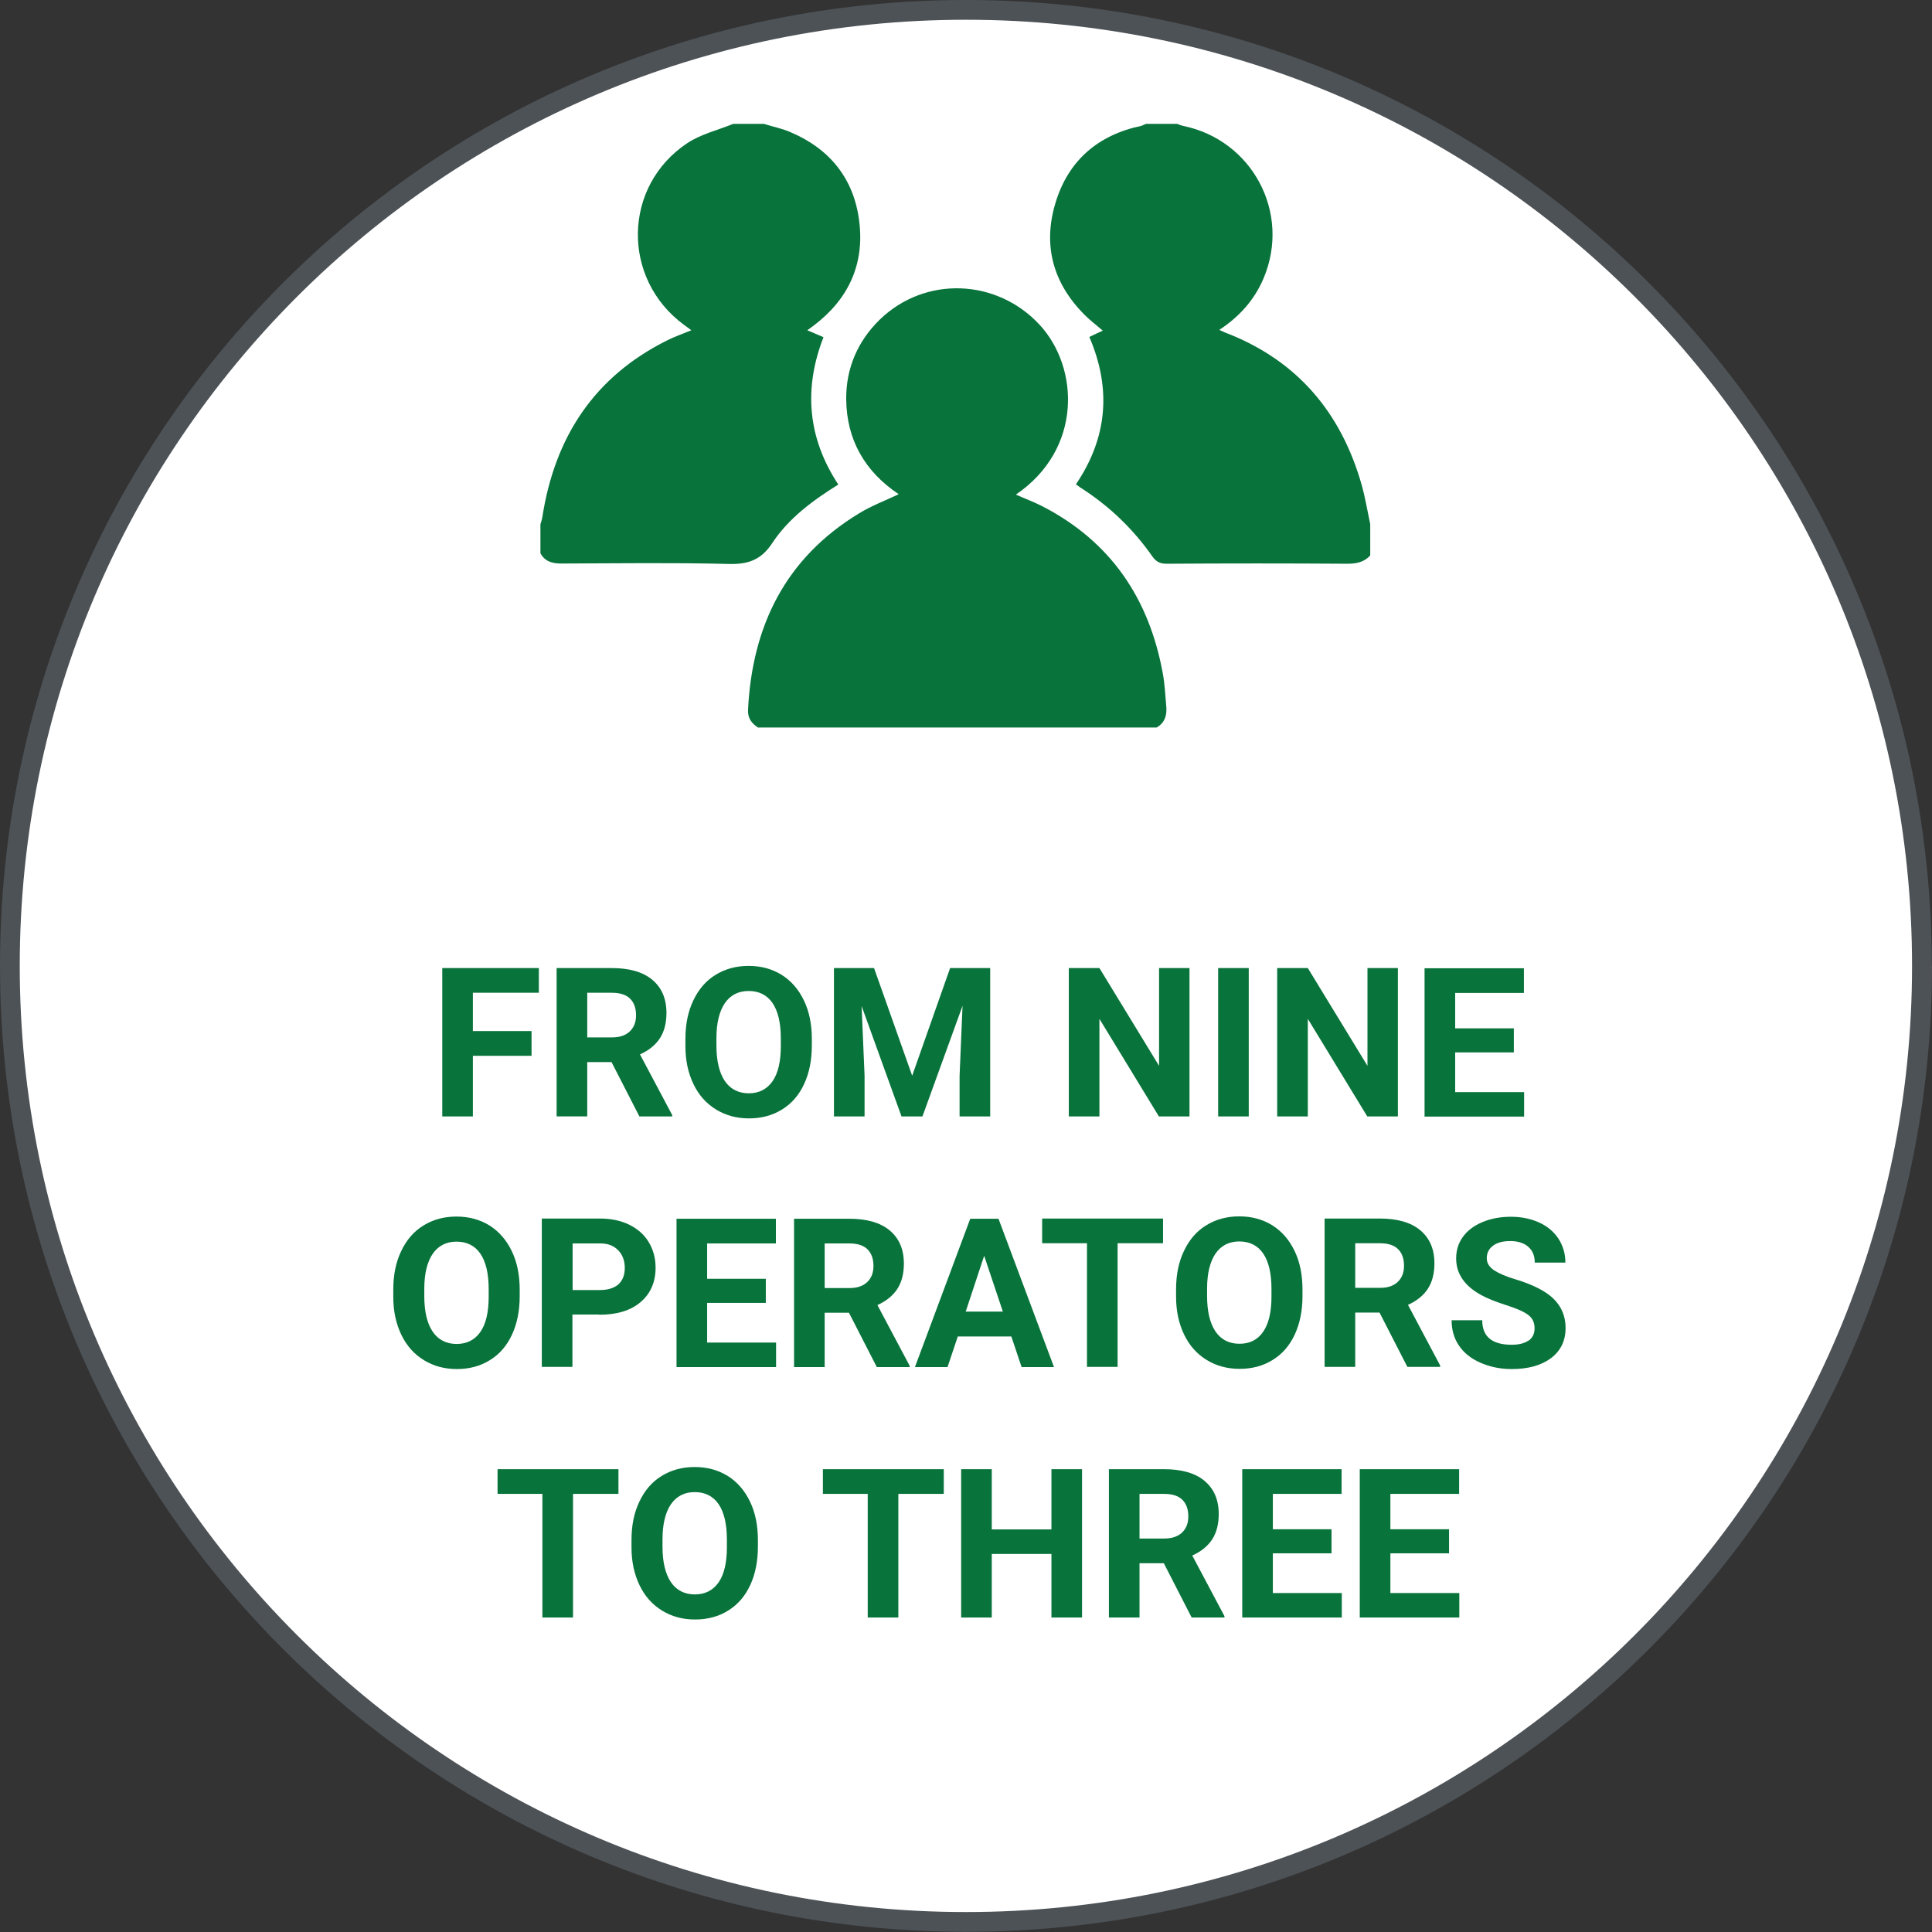
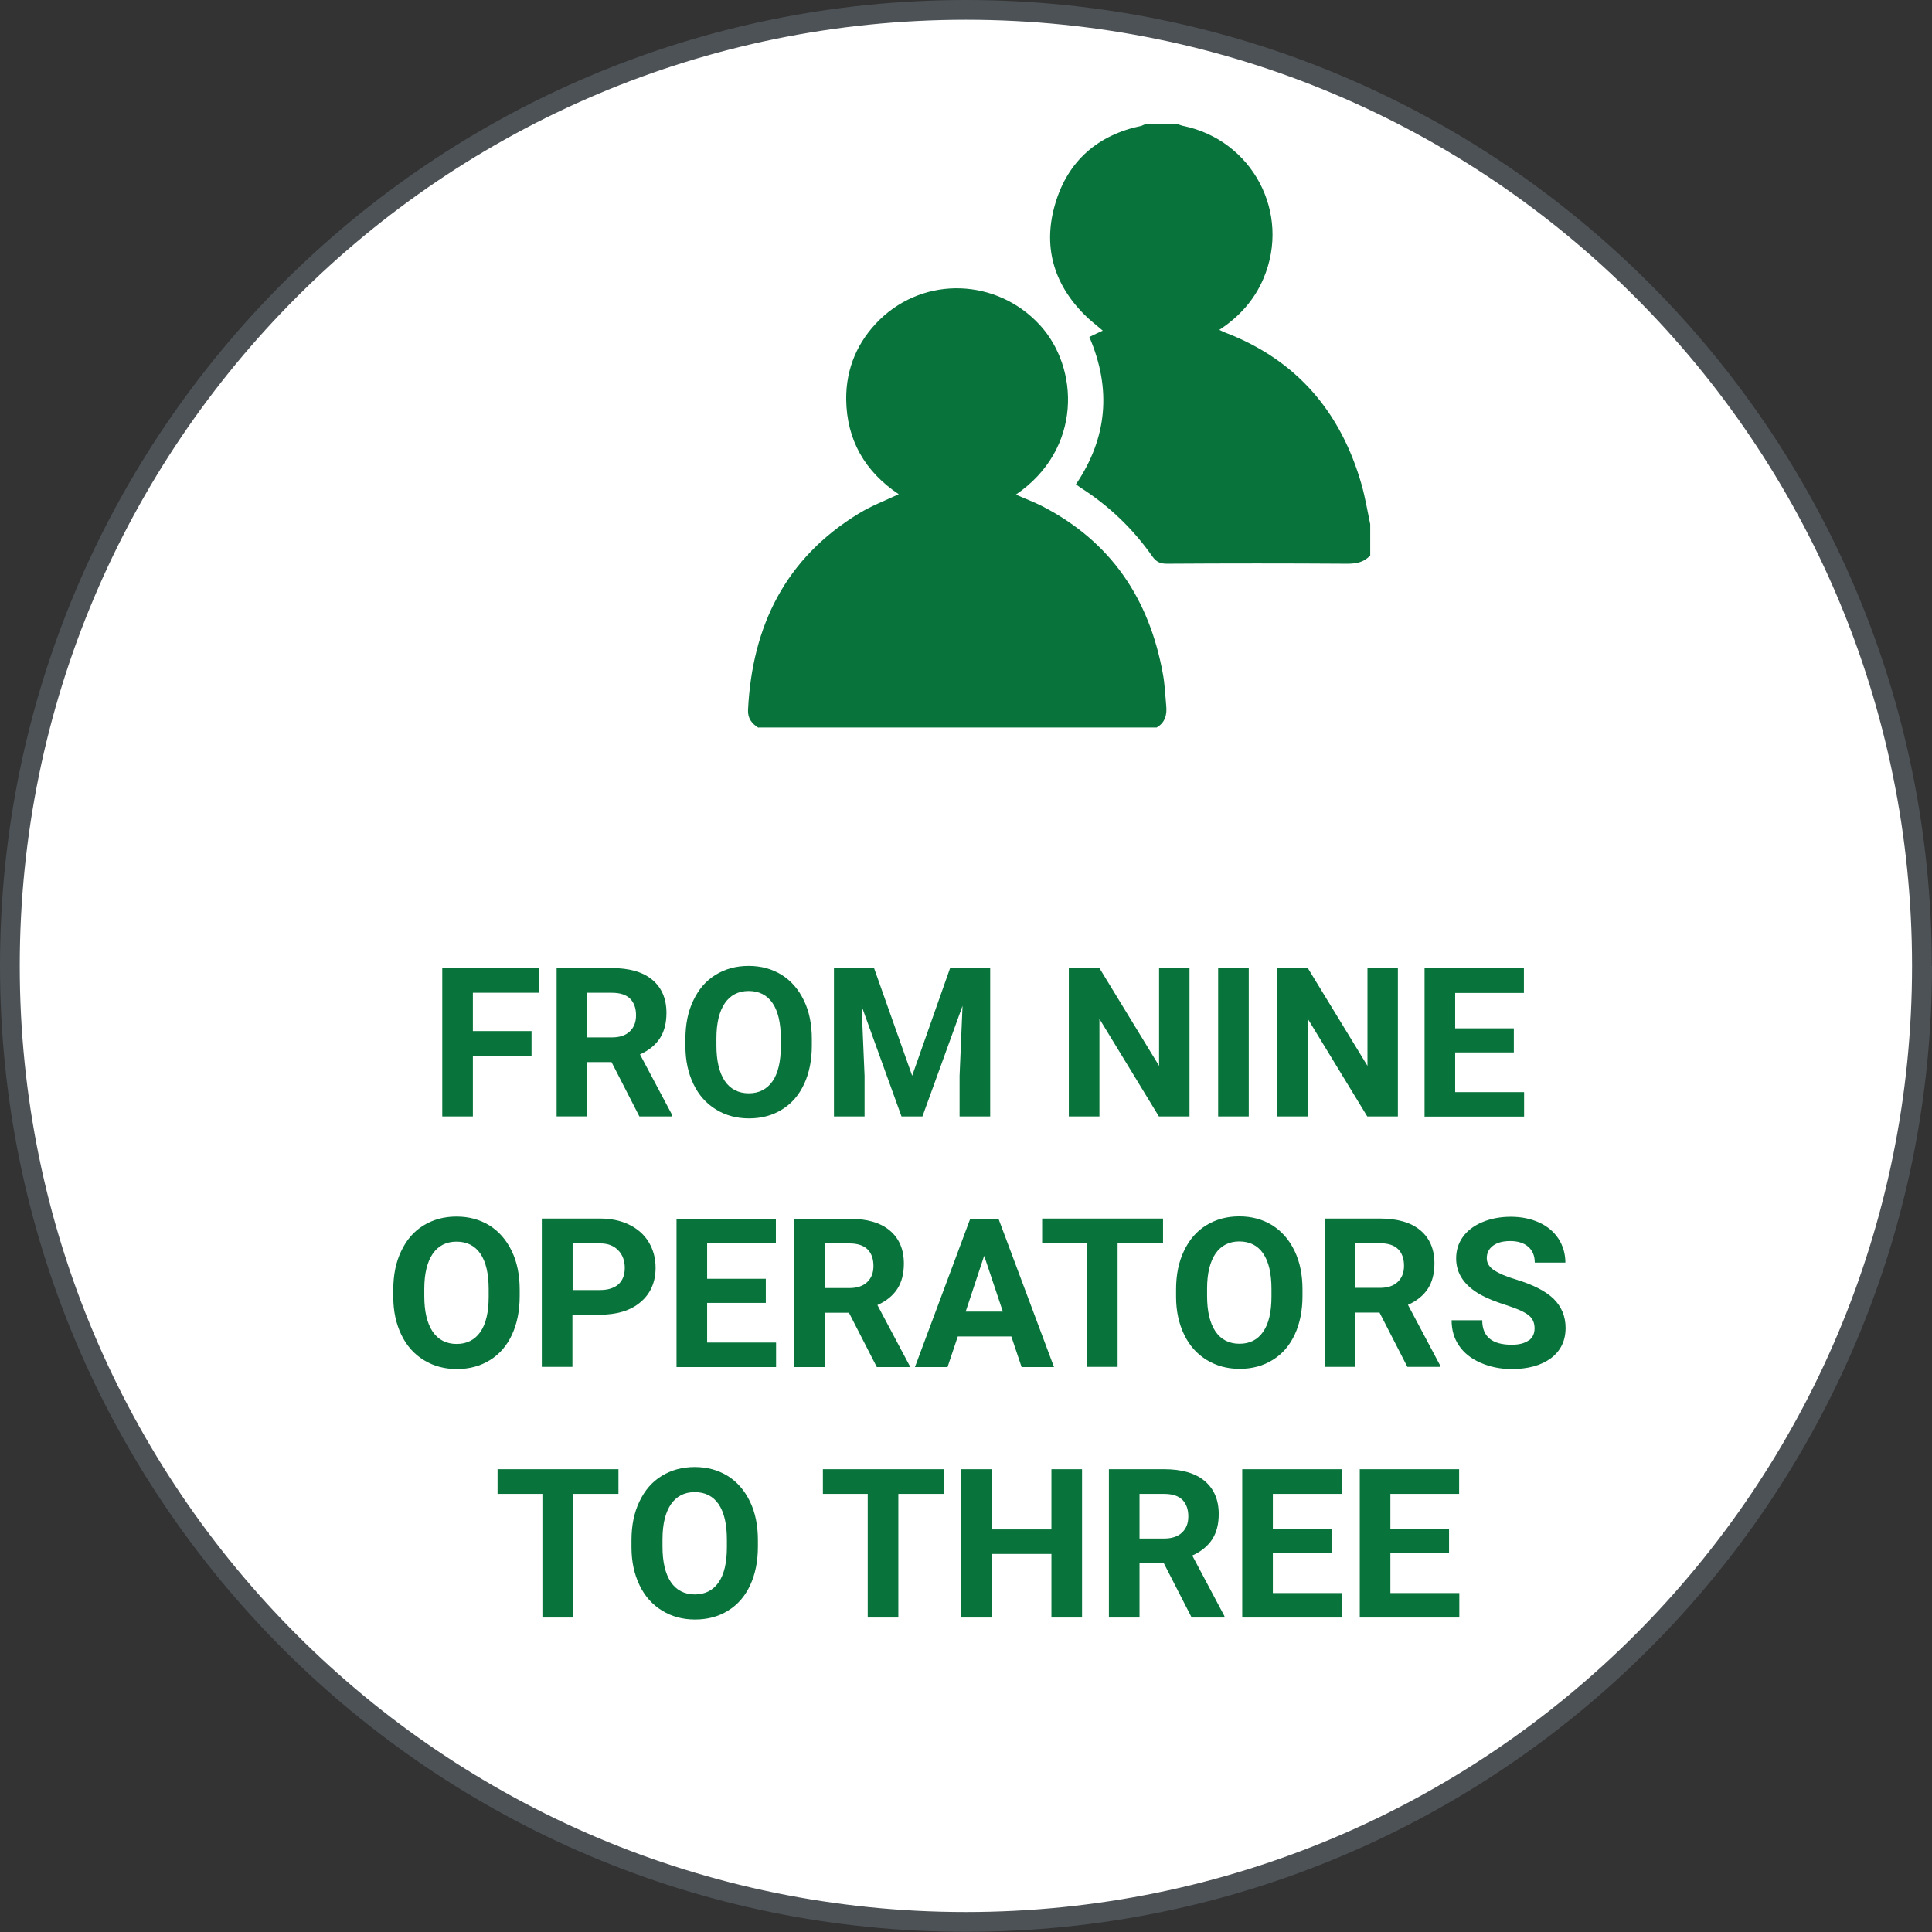
<svg xmlns="http://www.w3.org/2000/svg" id="Layer_1" viewBox="0 0 97.81 97.81">
  <rect x="0" y="0" width="97.81" height="97.81" fill="#333333" stroke="none" />
  <defs>
    <style>.cls-1{fill:#fff;}.cls-2{fill:#08733b;}.cls-3{fill:#4d5256;}</style>
  </defs>
  <g>
    <path class="cls-1" d="M97.31,48.9c0,26.73-21.67,48.4-48.4,48.4S.5,75.64,.5,48.9,22.17,.5,48.9,.5s48.4,21.67,48.4,48.4" />
    <path class="cls-3" d="M97.31,48.9h.5c0,27.01-21.89,48.9-48.9,48.9C21.9,97.81,0,75.91,0,48.9,0,21.89,21.9,0,48.9,0c27.01,0,48.9,21.89,48.9,48.9h-1c0-13.23-5.36-25.2-14.03-33.87C74.11,6.36,62.14,1,48.9,1c-13.23,0-25.2,5.36-33.87,14.03C6.36,23.7,1,35.67,1,48.9c0,13.23,5.36,25.2,14.03,33.87,8.67,8.67,20.64,14.03,33.87,14.03,13.23,0,25.2-5.36,33.87-14.03,8.67-8.67,14.03-20.64,14.03-33.87h.5Z" />
  </g>
  <path class="cls-2" d="M76.64,52.06h-2.97v-1.79h3.48v-1.25h-5.03v7.51h5.04v-1.24h-3.49v-2.01h2.97v-1.21Zm-5.87-3.05h-1.54v4.95l-3.02-4.95h-1.55v7.51h1.55v-4.94l3.01,4.94h1.55v-7.51Zm-7.55,0h-1.55v7.51h1.55v-7.51Zm-3,0h-1.54v4.95l-3.02-4.95h-1.55v7.51h1.55v-4.94l3.01,4.94h1.55v-7.51Zm-18,0v7.51h1.55v-2.05l-.15-3.54,2.02,5.59h1.06l2.03-5.6-.15,3.55v2.05h1.55v-7.51h-2.03l-1.92,5.45-1.93-5.45h-2.02Zm-2.69,3.95c0,.78-.14,1.38-.42,1.78s-.68,.61-1.2,.61-.94-.21-1.22-.63c-.28-.42-.42-1.02-.42-1.79v-.37c0-.78,.15-1.37,.43-1.78,.28-.4,.68-.61,1.2-.61s.93,.2,1.21,.61c.28,.41,.42,1.01,.42,1.8v.37Zm1.57-.36c0-.74-.13-1.39-.4-1.95-.27-.56-.64-.99-1.13-1.3-.49-.3-1.04-.45-1.67-.45s-1.18,.15-1.67,.45c-.49,.3-.86,.73-1.13,1.3-.27,.56-.4,1.21-.4,1.95v.37c0,.72,.14,1.36,.41,1.92,.27,.56,.65,.98,1.14,1.28,.49,.3,1.04,.45,1.67,.45s1.19-.15,1.67-.45c.49-.3,.86-.73,1.12-1.29,.26-.56,.39-1.21,.39-1.95v-.34Zm-11.37-2.34h1.24c.42,0,.73,.1,.93,.3,.2,.2,.3,.48,.3,.84s-.11,.62-.32,.82c-.21,.2-.51,.3-.9,.3h-1.25v-2.26Zm2.64,6.26h1.66v-.07l-1.63-3.07c.45-.2,.79-.48,1.01-.82,.22-.34,.33-.77,.33-1.28,0-.72-.24-1.28-.72-1.68-.48-.4-1.17-.59-2.05-.59h-2.79v7.51h1.55v-2.75h1.23l1.41,2.75Zm-5.46-4.32h-2.97v-1.94h3.34v-1.25h-4.89v7.51h1.55v-3.07h2.97v-1.25Z" />
  <path class="cls-2" d="M41.75,62.95h1.24c.42,0,.73,.1,.93,.3,.2,.2,.3,.48,.3,.84s-.11,.62-.32,.82c-.21,.2-.51,.3-.9,.3h-1.25v-2.26Zm2.64,6.26h1.66v-.07l-1.63-3.07c.45-.2,.79-.48,1.01-.82,.22-.34,.33-.77,.33-1.28,0-.72-.24-1.28-.72-1.68-.48-.4-1.17-.59-2.05-.59h-2.79v7.51h1.55v-2.75h1.23l1.41,2.75Zm-5.62-4.47h-2.97v-1.79h3.48v-1.25h-5.03v7.51h5.04v-1.24h-3.49v-2.01h2.97v-1.21Zm-9.79-1.79h1.42c.38,0,.68,.12,.9,.35,.22,.23,.33,.52,.33,.89s-.11,.63-.32,.83c-.22,.19-.53,.29-.94,.29h-1.38v-2.36Zm1.36,3.61c.89,0,1.59-.21,2.09-.64,.5-.42,.76-1.01,.76-1.74,0-.49-.12-.92-.35-1.3-.23-.38-.56-.67-.99-.88-.43-.21-.92-.31-1.49-.31h-2.93v7.51h1.55v-2.65h1.36Zm-5.6-.91c0,.78-.14,1.38-.42,1.78s-.68,.61-1.2,.61-.94-.21-1.22-.63c-.28-.42-.42-1.02-.42-1.79v-.37c0-.78,.15-1.37,.43-1.78,.28-.4,.68-.61,1.2-.61s.93,.2,1.21,.61c.28,.41,.42,1.01,.42,1.8v.37Zm1.57-.36c0-.74-.13-1.39-.4-1.95-.27-.56-.64-.99-1.13-1.3-.49-.3-1.04-.45-1.67-.45s-1.18,.15-1.67,.45c-.49,.3-.86,.73-1.13,1.3-.27,.56-.4,1.21-.4,1.95v.37c0,.72,.14,1.36,.41,1.92,.27,.56,.65,.98,1.14,1.28,.49,.3,1.04,.45,1.67,.45s1.19-.15,1.67-.45c.49-.3,.86-.73,1.12-1.29,.26-.56,.39-1.21,.39-1.95v-.34Z" />
  <path class="cls-2" d="M49.83,63.59l.94,2.81h-1.88l.93-2.81Zm1.88,5.62h1.65l-2.81-7.51h-1.43l-2.8,7.51h1.65l.52-1.55h2.71l.52,1.55Z" />
  <path class="cls-2" d="M77.39,67.86c-.21,.15-.49,.22-.86,.22-.99,0-1.49-.41-1.49-1.24h-1.55c0,.49,.12,.91,.37,1.28,.25,.37,.61,.66,1.09,.87s1,.32,1.58,.32c.83,0,1.49-.18,1.99-.55,.49-.37,.74-.88,.74-1.53,0-.58-.2-1.07-.6-1.47-.4-.39-1.04-.72-1.93-.99-.48-.14-.84-.3-1.09-.46-.25-.17-.37-.37-.37-.61,0-.26,.1-.47,.31-.63,.21-.16,.5-.24,.88-.24s.7,.1,.91,.29c.22,.19,.33,.46,.33,.8h1.55c0-.45-.12-.85-.35-1.21-.23-.35-.56-.63-.98-.82-.42-.19-.9-.29-1.43-.29s-1.01,.09-1.44,.27c-.43,.18-.76,.43-.99,.75-.23,.32-.34,.68-.34,1.09,0,.78,.43,1.4,1.28,1.86,.31,.17,.74,.34,1.27,.51,.54,.17,.91,.34,1.11,.5,.21,.16,.31,.38,.31,.67,0,.27-.1,.48-.31,.63Zm-8.78-4.92h1.24c.42,0,.73,.1,.93,.3,.2,.2,.3,.48,.3,.84s-.11,.62-.32,.82c-.21,.2-.51,.3-.9,.3h-1.25v-2.26Zm2.64,6.26h1.66v-.07l-1.63-3.07c.45-.2,.79-.48,1.01-.82,.22-.34,.33-.77,.33-1.28,0-.72-.24-1.28-.72-1.68-.48-.4-1.17-.59-2.05-.59h-2.79v7.51h1.55v-2.75h1.23l1.41,2.75Zm-6.88-3.56c0,.78-.14,1.38-.42,1.78-.28,.41-.68,.61-1.2,.61s-.94-.21-1.22-.63c-.28-.42-.42-1.02-.42-1.79v-.37c0-.78,.15-1.37,.43-1.78,.28-.4,.68-.61,1.2-.61s.93,.2,1.21,.61c.28,.41,.42,1.01,.42,1.8v.37Zm1.57-.36c0-.74-.13-1.39-.4-1.95-.27-.56-.64-.99-1.13-1.3-.49-.3-1.04-.45-1.67-.45s-1.18,.15-1.67,.45c-.49,.3-.86,.73-1.13,1.3-.27,.56-.4,1.21-.4,1.95v.37c0,.72,.14,1.36,.41,1.92,.27,.56,.65,.98,1.14,1.28,.49,.3,1.04,.45,1.67,.45s1.19-.15,1.67-.45c.49-.3,.86-.73,1.12-1.29,.26-.56,.39-1.21,.39-1.95v-.34Zm-7.06-3.59h-6.12v1.25h2.27v6.26h1.55v-6.26h2.3v-1.25Z" />
  <path class="cls-2" d="M73.36,77.42h-2.97v-1.79h3.48v-1.25h-5.03v7.51h5.04v-1.24h-3.49v-2.01h2.97v-1.21Zm-5.95,0h-2.97v-1.79h3.48v-1.25h-5.03v7.51h5.04v-1.24h-3.49v-2.01h2.97v-1.21Zm-9.72-1.79h1.24c.42,0,.73,.1,.93,.3,.2,.2,.3,.48,.3,.84s-.11,.62-.32,.82c-.21,.2-.51,.3-.9,.3h-1.25v-2.26Zm2.64,6.26h1.66v-.07l-1.63-3.07c.45-.2,.79-.48,1.01-.82,.22-.34,.33-.77,.33-1.28,0-.72-.24-1.28-.72-1.68-.48-.4-1.17-.59-2.05-.59h-2.79v7.51h1.55v-2.75h1.23l1.41,2.75Zm-5.55-7.51h-1.55v3.05h-3.02v-3.05h-1.55v7.51h1.55v-3.22h3.02v3.22h1.55v-7.51Zm-7,0h-6.12v1.25h2.27v6.26h1.55v-6.26h2.3v-1.25Zm-10.98,3.95c0,.78-.14,1.38-.42,1.78s-.68,.61-1.2,.61-.94-.21-1.22-.63c-.28-.42-.42-1.02-.42-1.79v-.37c0-.78,.15-1.37,.43-1.78,.28-.4,.68-.61,1.2-.61s.93,.2,1.21,.61c.28,.41,.42,1.01,.42,1.8v.37Zm1.57-.36c0-.74-.13-1.39-.4-1.95-.27-.56-.64-.99-1.13-1.3-.49-.3-1.04-.45-1.67-.45s-1.18,.15-1.67,.45c-.49,.3-.86,.73-1.13,1.3-.27,.56-.4,1.21-.4,1.95v.37c0,.72,.14,1.36,.41,1.92,.27,.56,.65,.98,1.14,1.28,.49,.3,1.04,.45,1.67,.45s1.19-.15,1.67-.45c.49-.3,.86-.73,1.12-1.29,.26-.56,.39-1.21,.39-1.95v-.34Zm-7.06-3.59h-6.12v1.25h2.27v6.26h1.55v-6.26h2.3v-1.25Z" />
  <path class="cls-2" d="M38.39,36.84c-.33-.21-.54-.47-.52-.9,.21-4.26,1.9-7.69,5.62-9.95,.62-.38,1.31-.64,2.01-.97-1.71-1.14-2.64-2.75-2.66-4.81-.01-1.57,.58-2.94,1.71-4.04,2.29-2.21,5.91-2.07,8.08,.27,2.01,2.17,2.18,6.3-1.2,8.6,.45,.2,.91,.37,1.34,.59,3.47,1.79,5.41,4.68,6.1,8.47,.1,.53,.12,1.08,.17,1.61,.05,.47-.05,.87-.48,1.12h-20.16Z" />
-   <path class="cls-2" d="M38.7,6.28c.45,.14,.91,.23,1.34,.42,1.99,.85,3.2,2.37,3.46,4.51,.27,2.16-.54,3.93-2.29,5.26-.1,.07-.19,.14-.34,.25,.29,.12,.53,.23,.82,.35-1.01,2.6-.81,5.09,.75,7.46-1.28,.8-2.51,1.7-3.34,2.96-.58,.88-1.25,1.09-2.24,1.06-2.81-.07-5.63-.03-8.44-.02-.46,0-.83-.1-1.06-.52v-1.47c.04-.13,.08-.25,.1-.38,.63-4.03,2.62-7.09,6.32-8.93,.38-.19,.78-.33,1.22-.51-.16-.12-.27-.2-.38-.28-3.16-2.33-3.1-7.01,.17-9.19,.69-.46,1.55-.66,2.33-.98h1.58Z" />
  <path class="cls-2" d="M69.37,28.12c-.32,.35-.71,.42-1.17,.42-3.04-.02-6.09-.02-9.13,0-.33,0-.53-.09-.73-.37-.98-1.4-2.2-2.57-3.65-3.49l-.22-.16c1.59-2.35,1.81-4.83,.68-7.46,.22-.11,.44-.21,.68-.32-.32-.28-.66-.53-.94-.82-1.58-1.59-2.1-3.5-1.46-5.63,.64-2.15,2.15-3.46,4.36-3.92l.23-.1h1.58c.09,.04,.19,.08,.28,.1,3.52,.71,5.49,4.41,4.09,7.72-.46,1.09-1.22,1.94-2.24,2.61,.13,.06,.2,.1,.28,.13,3.64,1.39,5.88,4.03,6.93,7.73,.18,.65,.29,1.32,.43,1.98v1.57Z" />
</svg>